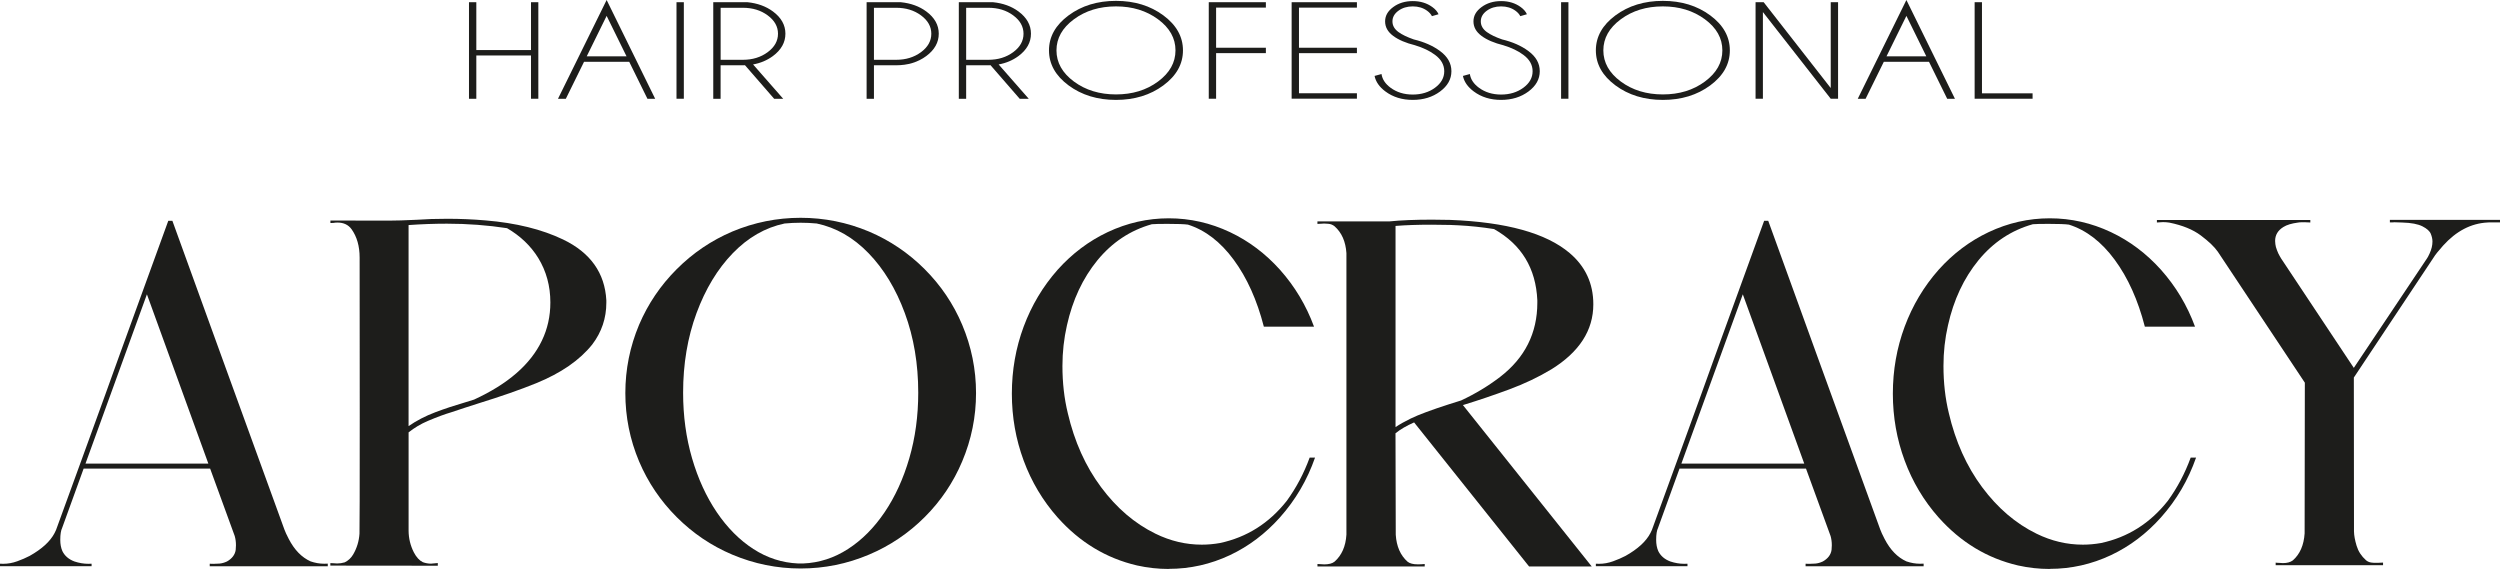
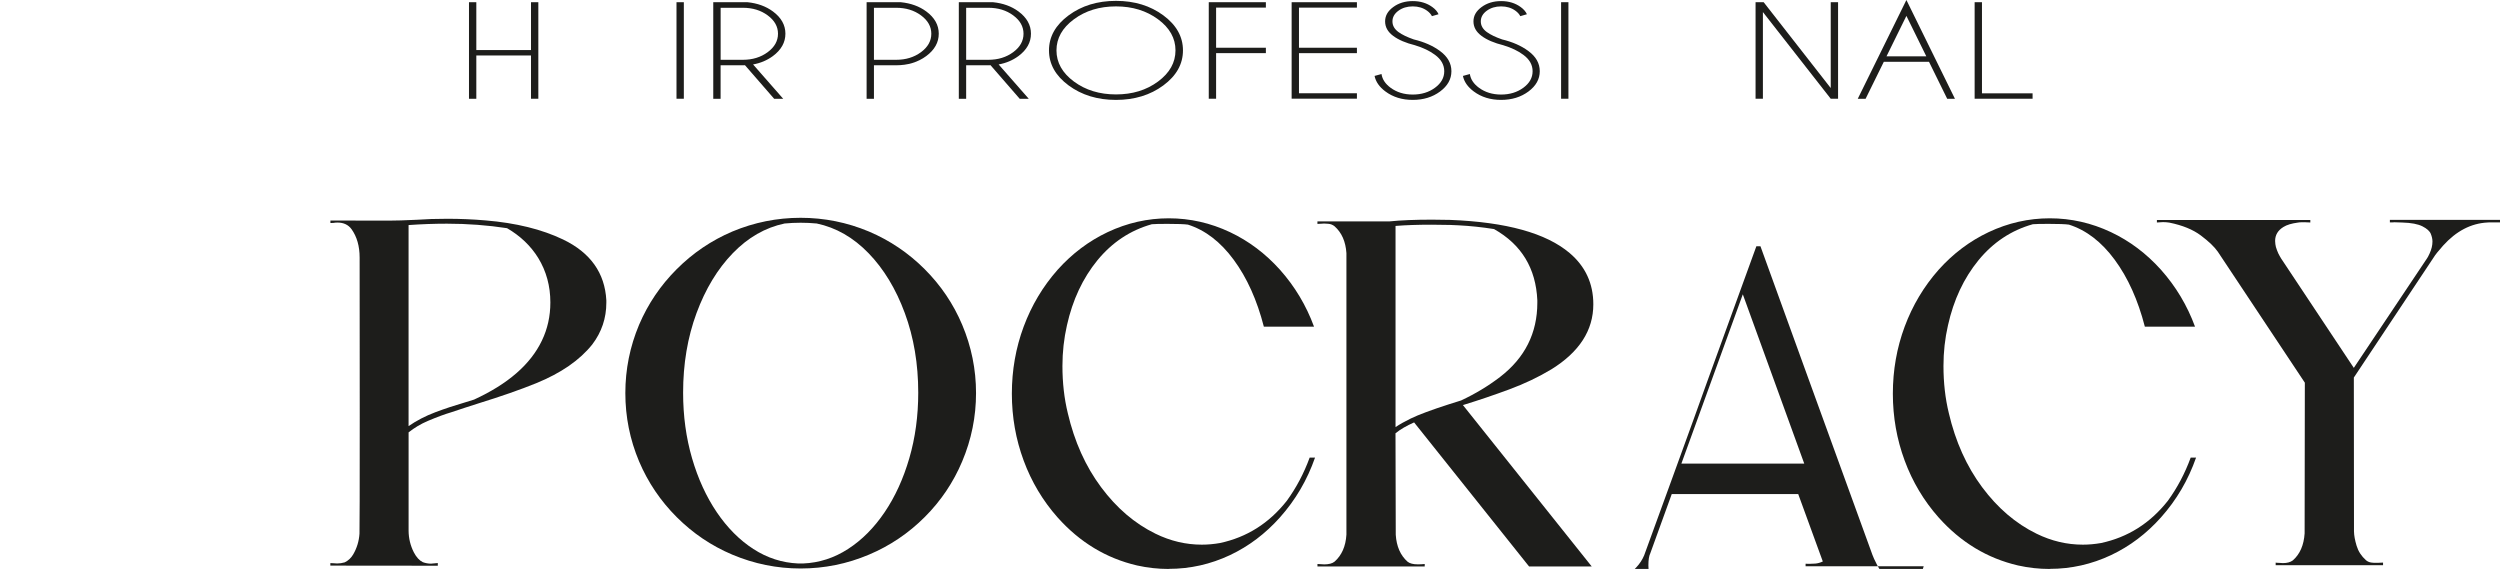
<svg xmlns="http://www.w3.org/2000/svg" id="Ebene_1" data-name="Ebene 1" viewBox="0 0 688.14 156.61">
  <defs>
    <style>
      .cls-1 {
        fill: #1d1d1b;
      }
    </style>
  </defs>
  <g>
-     <path class="cls-1" d="M90.24,155.86h-32.51v-.69l.96.03c.48,0,1.05-.02,1.7-.07s1.35-.24,2.08-.58c1.42-.8,2.22-1.87,2.41-3.2.05-.43.07-.86.07-1.27,0-.89-.11-1.74-.34-2.54l-6.77-18.56H23.02l-5.91,16.32c-.34.69-.52,1.79-.52,3.3,0,1.17.19,2.2.58,3.09.64,1.31,1.74,2.26,3.3,2.85,1.28.43,2.58.65,3.88.65.3,0,.58-.01.86-.03v.69H0v-.69l.86.03c1.31,0,2.59-.23,3.87-.69,1.27-.46,2.41-.95,3.42-1.48,3.39-1.9,5.68-4,6.87-6.29.18-.37.32-.65.41-.86.09-.21,2.45-6.69,7.08-19.45,5.18-14.23,8.63-23.74,10.34-28.56l13.47-37.08h1.13l13.16,36.32,17.66,48.62c.21.6.61,1.47,1.2,2.61,1.56,3.02,3.56,5.09,6.01,6.19,1.24.43,2.5.65,3.78.65l.96-.03v.69ZM57.35,127.61l-16.91-46.6-16.91,46.6h33.81Z" />
    <path class="cls-1" d="M120.48,155.72l-29.55-.03v-.69l.76.03c.37.05.73.07,1.1.07.71,0,1.41-.1,2.1-.31.98-.48,1.76-1.21,2.34-2.2,1.01-1.74,1.58-3.63,1.72-5.67.05-1.28.07-12.12.07-32.51l-.03-43.5c0-3.14-.74-5.75-2.23-7.83-.89-1.21-2.18-1.82-3.85-1.82-.39,0-.78.03-1.17.1l-.79.03v-.69l16.08.03c1.88,0,4.47-.08,7.77-.24,2.47-.18,5.26-.27,8.35-.27,3.51,0,7.01.15,10.52.45,8.34.69,15.45,2.44,21.34,5.26,7.51,3.62,11.48,9.2,11.89,16.73v.65c0,4.26-1.29,8.1-3.88,11.51-3.44,4.31-8.57,7.86-15.4,10.65-4.4,1.79-9.71,3.64-15.94,5.57-2.54.8-5.06,1.63-7.56,2.47-1.65.48-3.76,1.26-6.32,2.34-1.95.83-3.72,1.88-5.33,3.16v27.11c.02,2.08.5,4.06,1.44,5.91.69,1.33,1.51,2.23,2.47,2.71.73.27,1.49.41,2.27.41l1.86-.17v.72ZM112.44,117.3c2.27-1.56,4.73-2.83,7.39-3.83,2.66-1,5.33-1.88,8.01-2.66l2.65-.82c9.32-4.28,15.54-9.69,18.66-16.22,1.56-3.23,2.34-6.74,2.34-10.52,0-4.51-1.11-8.59-3.33-12.23-2.06-3.34-4.93-6.08-8.59-8.21-5.34-.82-10.86-1.24-16.56-1.24-3.53,0-7.04.13-10.55.38v55.36Z" />
    <path class="cls-1" d="M220.38,156.48c-6.51,0-12.77-1.27-18.8-3.81-5.75-2.43-10.85-5.87-15.31-10.33-4.46-4.46-7.91-9.57-10.36-15.34-2.52-5.98-3.78-12.25-3.78-18.8s1.26-12.79,3.78-18.8c2.45-5.75,5.9-10.85,10.36-15.31s9.56-7.91,15.31-10.36c6.02-2.52,12.29-3.78,18.8-3.78s12.79,1.26,18.8,3.78c5.77,2.45,10.89,5.91,15.34,10.36,4.46,4.46,7.9,9.56,10.33,15.31,2.54,6.03,3.81,12.29,3.81,18.8s-1.27,12.79-3.81,18.8c-2.43,5.77-5.87,10.89-10.33,15.34s-9.57,7.9-15.34,10.33c-6,2.54-12.27,3.81-18.8,3.81ZM221.06,155.1c4.42-.18,8.54-1.51,12.37-3.99,3.83-2.47,7.18-5.85,10.07-10.12,2.89-4.27,5.15-9.22,6.79-14.85,1.64-5.62,2.46-11.64,2.46-18.06,0-7.93-1.23-15.22-3.69-21.89-2.46-6.67-5.79-12.16-9.98-16.49-4.19-4.33-8.95-7.06-14.26-8.18-1.47-.14-2.94-.21-4.43-.21s-2.97.07-4.43.21c-5.32,1.12-10.07,3.85-14.26,8.18-4.19,4.33-7.52,9.83-9.98,16.49-2.46,6.67-3.69,13.96-3.69,21.89,0,6.41.82,12.43,2.46,18.06,1.64,5.62,3.91,10.57,6.8,14.85,2.9,4.27,6.25,7.65,10.07,10.12,3.81,2.47,7.93,3.8,12.35,3.99h1.37Z" />
    <path class="cls-1" d="M321.72,156.61c-2.96,0-5.86-.32-8.73-.96-8.48-1.97-15.76-6.37-21.86-13.2-4.08-4.6-7.2-9.83-9.36-15.67s-3.25-11.98-3.25-18.42,1.08-12.61,3.25-18.45c2.17-5.84,5.29-11.07,9.36-15.67,3.99-4.44,8.57-7.89,13.75-10.34,5.38-2.54,11-3.81,16.84-3.81s11.45,1.27,16.84,3.81c5.18,2.45,9.76,5.9,13.75,10.34,4.1,4.6,7.23,9.83,9.38,15.67h-13.81c-1.88-7.31-4.64-13.44-8.28-18.39-3.64-4.95-7.85-8.18-12.61-9.69-1.01-.14-2.89-.21-5.64-.21-2.13,0-3.56.03-4.3.1-5.93,1.67-10.92,4.98-14.97,9.91-4.04,4.94-6.84,10.91-8.4,17.92-.82,3.62-1.24,7.35-1.24,11.2,0,4.6.49,8.93,1.48,12.99,1.83,7.83,4.88,14.62,9.16,20.36,4.27,5.74,9.26,10.01,14.97,12.8,4.12,2.02,8.37,3.02,12.75,3.02,1.65,0,3.32-.15,5.02-.45,7.38-1.58,13.51-5.45,18.38-11.62,2.61-3.6,4.71-7.56,6.29-11.89h1.48c-2.15,6.16-5.37,11.65-9.66,16.46-3.99,4.47-8.57,7.93-13.75,10.38-5.36,2.52-10.97,3.78-16.84,3.78Z" />
    <path class="cls-1" d="M438.14,155.93h-17.25l-31.65-39.66c-2.08.92-3.79,1.91-5.12,2.99l.07,27.94c.21,3.21,1.29,5.68,3.26,7.42.6.48,1.55.72,2.85.72.62,0,1.24-.03,1.86-.1v.69h-29.52v-.69l.69.04c.39.05.78.07,1.17.07,1.28,0,2.23-.25,2.85-.76,1.97-1.74,3.06-4.21,3.26-7.42v-77.49c-.21-3.18-1.29-5.65-3.26-7.39-.5-.41-1.08-.64-1.72-.69-.39-.05-.78-.07-1.17-.07-.25,0-.5.02-.76.05-.25.03-.61.05-1.07.05v-.69h19.83c3.12-.32,7.03-.48,11.75-.48l4.98.07c15.42.6,26.37,3.63,32.85,9.11,4.35,3.69,6.53,8.4,6.53,14.12,0,7.17-3.85,13.14-11.55,17.9-3.53,2.13-7.4,3.97-11.61,5.53-4.22,1.56-8.37,2.97-12.47,4.23l-.27.07,35.46,44.43ZM384.16,117.54c1.17-.78,2.51-1.53,4.02-2.27l.21-.1c2.11-1.03,5.58-2.32,10.41-3.88l3.37-1.06c3.92-1.83,7.49-3.99,10.72-6.46,6.85-5.27,10.27-12.08,10.27-20.45v-.65c-.39-8.82-4.36-15.36-11.92-19.62-3.37-.53-6.62-.87-9.76-1.03-.78-.02-1.55-.06-2.3-.1-1.81-.05-3.52-.07-5.12-.07-3.8,0-7.11.11-9.93.34v55.36h.03Z" />
-     <path class="cls-1" d="M529.51,155.86h-32.51v-.69l.96.03c.48,0,1.05-.02,1.7-.07s1.35-.24,2.08-.58c1.42-.8,2.22-1.87,2.41-3.2.05-.43.07-.86.07-1.27,0-.89-.11-1.74-.34-2.54l-6.77-18.56h-34.81l-5.91,16.32c-.34.69-.52,1.79-.52,3.3,0,1.17.19,2.2.58,3.09.64,1.31,1.74,2.26,3.3,2.85,1.28.43,2.58.65,3.88.65.3,0,.58-.01.86-.03v.69h-25.22v-.69l.86.03c1.31,0,2.59-.23,3.87-.69,1.27-.46,2.41-.95,3.42-1.48,3.39-1.9,5.68-4,6.87-6.29.18-.37.32-.65.41-.86.09-.21,2.45-6.69,7.08-19.45,5.18-14.23,8.63-23.74,10.34-28.56l13.47-37.08h1.13l13.16,36.32,17.66,48.62c.21.6.61,1.47,1.2,2.61,1.56,3.02,3.56,5.09,6.01,6.19,1.24.43,2.5.65,3.78.65l.96-.03v.69ZM496.63,127.61l-16.91-46.6-16.91,46.6h33.81Z" />
+     <path class="cls-1" d="M529.51,155.86h-32.51v-.69l.96.03c.48,0,1.05-.02,1.7-.07s1.35-.24,2.08-.58l-6.77-18.56h-34.81l-5.91,16.32c-.34.69-.52,1.79-.52,3.3,0,1.17.19,2.2.58,3.09.64,1.31,1.74,2.26,3.3,2.85,1.28.43,2.58.65,3.88.65.3,0,.58-.01.86-.03v.69h-25.22v-.69l.86.03c1.31,0,2.59-.23,3.87-.69,1.27-.46,2.41-.95,3.42-1.48,3.39-1.9,5.68-4,6.87-6.29.18-.37.32-.65.41-.86.09-.21,2.45-6.69,7.08-19.45,5.18-14.23,8.63-23.74,10.34-28.56l13.47-37.08h1.13l13.16,36.32,17.66,48.62c.21.6.61,1.47,1.2,2.61,1.56,3.02,3.56,5.09,6.01,6.19,1.24.43,2.5.65,3.78.65l.96-.03v.69ZM496.63,127.61l-16.91-46.6-16.91,46.6h33.81Z" />
    <path class="cls-1" d="M564.22,156.61c-2.96,0-5.87-.32-8.73-.96-8.48-1.97-15.76-6.37-21.86-13.2-4.08-4.6-7.2-9.83-9.36-15.67s-3.25-11.98-3.25-18.42,1.08-12.61,3.25-18.45c2.17-5.84,5.29-11.07,9.36-15.67,3.99-4.44,8.57-7.89,13.75-10.34,5.38-2.54,11-3.81,16.84-3.81s11.45,1.27,16.84,3.81c5.18,2.45,9.76,5.9,13.75,10.34,4.1,4.6,7.23,9.83,9.38,15.67h-13.81c-1.88-7.31-4.64-13.44-8.28-18.39-3.64-4.95-7.85-8.18-12.61-9.69-1.01-.14-2.89-.21-5.64-.21-2.13,0-3.56.03-4.3.1-5.93,1.67-10.92,4.98-14.96,9.91-4.04,4.94-6.84,10.91-8.4,17.92-.83,3.62-1.24,7.35-1.24,11.2,0,4.6.49,8.93,1.48,12.99,1.83,7.83,4.89,14.62,9.16,20.36,4.27,5.74,9.26,10.01,14.97,12.8,4.12,2.02,8.37,3.02,12.75,3.02,1.65,0,3.32-.15,5.02-.45,7.38-1.58,13.51-5.45,18.38-11.62,2.61-3.6,4.71-7.56,6.29-11.89h1.48c-2.15,6.16-5.37,11.65-9.66,16.46-3.99,4.47-8.57,7.93-13.75,10.38-5.36,2.52-10.97,3.78-16.84,3.78Z" />
    <path class="cls-1" d="M655.94,155.58h-29.55v-.72c.18.05.48.07.89.07.37.05.73.07,1.1.07,1.17,0,2.08-.25,2.75-.76,1.95-1.72,3.02-4.19,3.23-7.42.02-.27.03-7.23.03-20.86l.03-20.62-23.95-36.05c-.94-1.35-2.5-2.84-4.67-4.47s-5.06-2.81-8.66-3.54c-.57-.09-1.16-.14-1.75-.14-.39,0-.78.02-1.17.07l-.52.03v-.69h42.23v.69l-1.62-.07c-1.03,0-1.64.03-1.82.1-1.72.23-3.04.63-3.95,1.2-1.54.94-2.3,2.22-2.3,3.85,0,.14.02.44.07.89.05.46.19,1.02.45,1.68.25.67.5,1.2.76,1.62l.38.65,20,30.1,20.17-30.17c.14-.18.37-.62.69-1.31.53-1.15.79-2.24.79-3.3,0-.64-.15-1.34-.45-2.1-.3-.76-1.07-1.45-2.3-2.08-1.24-.63-3.08-.98-5.53-1.05-.39,0-1.11-.02-2.17-.07l-.55.03h-.72v-.69h30.31v.69h-2.92l-.51.03c-4.54.23-8.61,2.35-12.23,6.36-1.33,1.49-2.19,2.57-2.58,3.23l-21.99,33.09.04,42.37c.02,1.1.26,2.41.72,3.94.46,1.52,1.32,2.85,2.58,3.97.43.37.94.58,1.51.65.18.05.74.07,1.68.07l1.51-.07v.69Z" />
  </g>
  <g>
    <path class="cls-1" d="M131.11,15.28v11.91h-2.02V.61h2.02v13.17h15.05V.61h2.02v26.57h-2.02v-11.91h-15.05Z" />
-     <path class="cls-1" d="M173.2,17.01h-12.44l-5.01,10.18h-2.16L166.98,0l13.36,27.19h-2.13l-5.01-10.18ZM172.46,15.51l-5.48-11.14-5.48,11.14h10.96Z" />
    <path class="cls-1" d="M188.23.61v26.57h-2.02V.61h2.02Z" />
    <path class="cls-1" d="M205.07,17.95c-.19.01-.4.02-.61.02h-6.11v9.22h-2.02V.61h9.43c2.74.28,5.07,1.12,6.99,2.54,2.29,1.69,3.44,3.74,3.44,6.13s-1.15,4.45-3.44,6.15c-1.59,1.17-3.41,1.94-5.46,2.31l8.29,9.45h-2.49l-8.02-9.23ZM198.36,2.13v14.33h6.11c2.67,0,4.94-.7,6.84-2.1,1.89-1.4,2.84-3.09,2.84-5.07s-.95-3.67-2.84-5.06c-1.89-1.4-4.17-2.09-6.84-2.09h-6.11Z" />
    <path class="cls-1" d="M240.56,17.97v9.22h-2.02V.61h9.43c2.74.28,5.07,1.12,6.99,2.54,2.29,1.69,3.44,3.74,3.44,6.13s-1.15,4.45-3.44,6.15c-2.29,1.69-5.05,2.54-8.29,2.54h-6.11ZM240.56,2.13v14.33h6.11c2.67,0,4.94-.7,6.84-2.1,1.89-1.4,2.84-3.09,2.84-5.07s-.95-3.67-2.84-5.06c-1.89-1.4-4.17-2.09-6.84-2.09h-6.11Z" />
    <path class="cls-1" d="M272.66,17.95c-.19.01-.4.02-.61.02h-6.11v9.22h-2.02V.61h9.43c2.74.28,5.07,1.12,6.99,2.54,2.29,1.69,3.44,3.74,3.44,6.13s-1.15,4.45-3.44,6.15c-1.59,1.17-3.41,1.94-5.46,2.31l8.29,9.45h-2.49l-8.02-9.23ZM265.94,2.13v14.33h6.11c2.67,0,4.94-.7,6.84-2.1,1.89-1.4,2.84-3.09,2.84-5.07s-.95-3.67-2.84-5.06c-1.89-1.4-4.17-2.09-6.84-2.09h-6.11Z" />
    <path class="cls-1" d="M320.22,4.23c3.6,2.66,5.4,5.88,5.4,9.64s-1.8,6.98-5.4,9.64c-3.6,2.66-7.95,3.99-13.04,3.99s-9.44-1.33-13.04-3.99c-3.6-2.66-5.4-5.88-5.4-9.64s1.8-6.98,5.4-9.64c3.6-2.66,7.95-3.99,13.04-3.99s9.44,1.33,13.04,3.99ZM307.18,1.76c-4.52,0-8.38,1.18-11.58,3.55-3.2,2.36-4.8,5.22-4.8,8.56s1.6,6.2,4.8,8.57c3.2,2.37,7.06,3.55,11.58,3.55s8.38-1.18,11.58-3.55c3.2-2.37,4.8-5.23,4.8-8.57s-1.6-6.2-4.8-8.56c-3.2-2.36-7.06-3.55-11.58-3.55Z" />
    <path class="cls-1" d="M348.44.61v1.49h-13.7v11.04h13.7v1.49h-13.7v12.54h-2.02V.61h15.72Z" />
    <path class="cls-1" d="M373.5.61v1.49h-15.95v11.04h15.95v1.49h-15.95v11.04h15.95v1.49h-17.97V.61h17.97Z" />
    <path class="cls-1" d="M389.54,12.47c-2.56-.63-4.58-1.49-6.06-2.59-1.48-1.1-2.22-2.42-2.22-3.99s.74-2.84,2.22-3.94,3.28-1.65,5.39-1.65,3.89.55,5.39,1.64c.82.59,1.39,1.25,1.71,1.98l-1.82.53c-.27-.54-.71-1.04-1.33-1.49-1.09-.8-2.41-1.2-3.95-1.2s-2.86.4-3.95,1.2-1.64,1.78-1.64,2.93.55,2.11,1.64,2.92c1.02.74,2.43,1.42,4.22,2.04,2.88.69,5.29,1.75,7.25,3.21,2.08,1.53,3.12,3.38,3.12,5.55s-1.04,4.04-3.12,5.58-4.59,2.31-7.52,2.31-5.44-.77-7.52-2.32c-1.66-1.23-2.66-2.66-2.99-4.28l1.91-.52c.21,1.44,1.04,2.7,2.49,3.77,1.69,1.25,3.73,1.88,6.11,1.88s4.44-.63,6.13-1.88,2.54-2.76,2.54-4.53-.85-3.27-2.54-4.52c-1.48-1.1-3.3-1.97-5.46-2.62Z" />
    <path class="cls-1" d="M413.86,12.47c-2.56-.63-4.58-1.49-6.06-2.59-1.48-1.1-2.22-2.42-2.22-3.99s.74-2.84,2.22-3.94,3.28-1.65,5.39-1.65,3.89.55,5.39,1.64c.82.59,1.39,1.25,1.71,1.98l-1.82.53c-.27-.54-.71-1.04-1.33-1.49-1.09-.8-2.41-1.2-3.95-1.2s-2.86.4-3.95,1.2-1.64,1.78-1.64,2.93.55,2.11,1.64,2.92c1.02.74,2.43,1.42,4.22,2.04,2.88.69,5.29,1.75,7.25,3.21,2.08,1.53,3.12,3.38,3.12,5.55s-1.04,4.04-3.12,5.58-4.59,2.31-7.52,2.31-5.44-.77-7.52-2.32c-1.66-1.23-2.66-2.66-2.99-4.28l1.91-.52c.21,1.44,1.04,2.7,2.49,3.77,1.69,1.25,3.73,1.88,6.11,1.88s4.44-.63,6.13-1.88,2.54-2.76,2.54-4.53-.85-3.27-2.54-4.52c-1.48-1.1-3.3-1.97-5.46-2.62Z" />
    <path class="cls-1" d="M431.72.61v26.57h-2.02V.61h2.02Z" />
-     <path class="cls-1" d="M470.75,4.23c3.6,2.66,5.4,5.88,5.4,9.64s-1.8,6.98-5.4,9.64c-3.6,2.66-7.95,3.99-13.04,3.99s-9.44-1.33-13.04-3.99c-3.6-2.66-5.4-5.88-5.4-9.64s1.8-6.98,5.4-9.64c3.6-2.66,7.95-3.99,13.04-3.99s9.44,1.33,13.04,3.99ZM457.71,1.76c-4.52,0-8.38,1.18-11.58,3.55-3.2,2.36-4.8,5.22-4.8,8.56s1.6,6.2,4.8,8.57c3.2,2.37,7.06,3.55,11.58,3.55s8.38-1.18,11.58-3.55c3.2-2.37,4.8-5.23,4.8-8.57s-1.6-6.2-4.8-8.56c-3.2-2.36-7.06-3.55-11.58-3.55Z" />
    <path class="cls-1" d="M483.24.61h2.22l18.46,23.63V.61h2.02v26.57h-2.02l-18.67-23.86v23.86h-2.02V.61Z" />
    <path class="cls-1" d="M530.97,17.01h-12.44l-5.01,10.18h-2.16l13.39-27.19,13.36,27.19h-2.13l-5.01-10.18ZM530.23,15.51l-5.48-11.14-5.48,11.14h10.96Z" />
    <path class="cls-1" d="M543.53,27.19V.61h2.02v25.08h13.93v1.49h-15.95Z" />
  </g>
</svg>